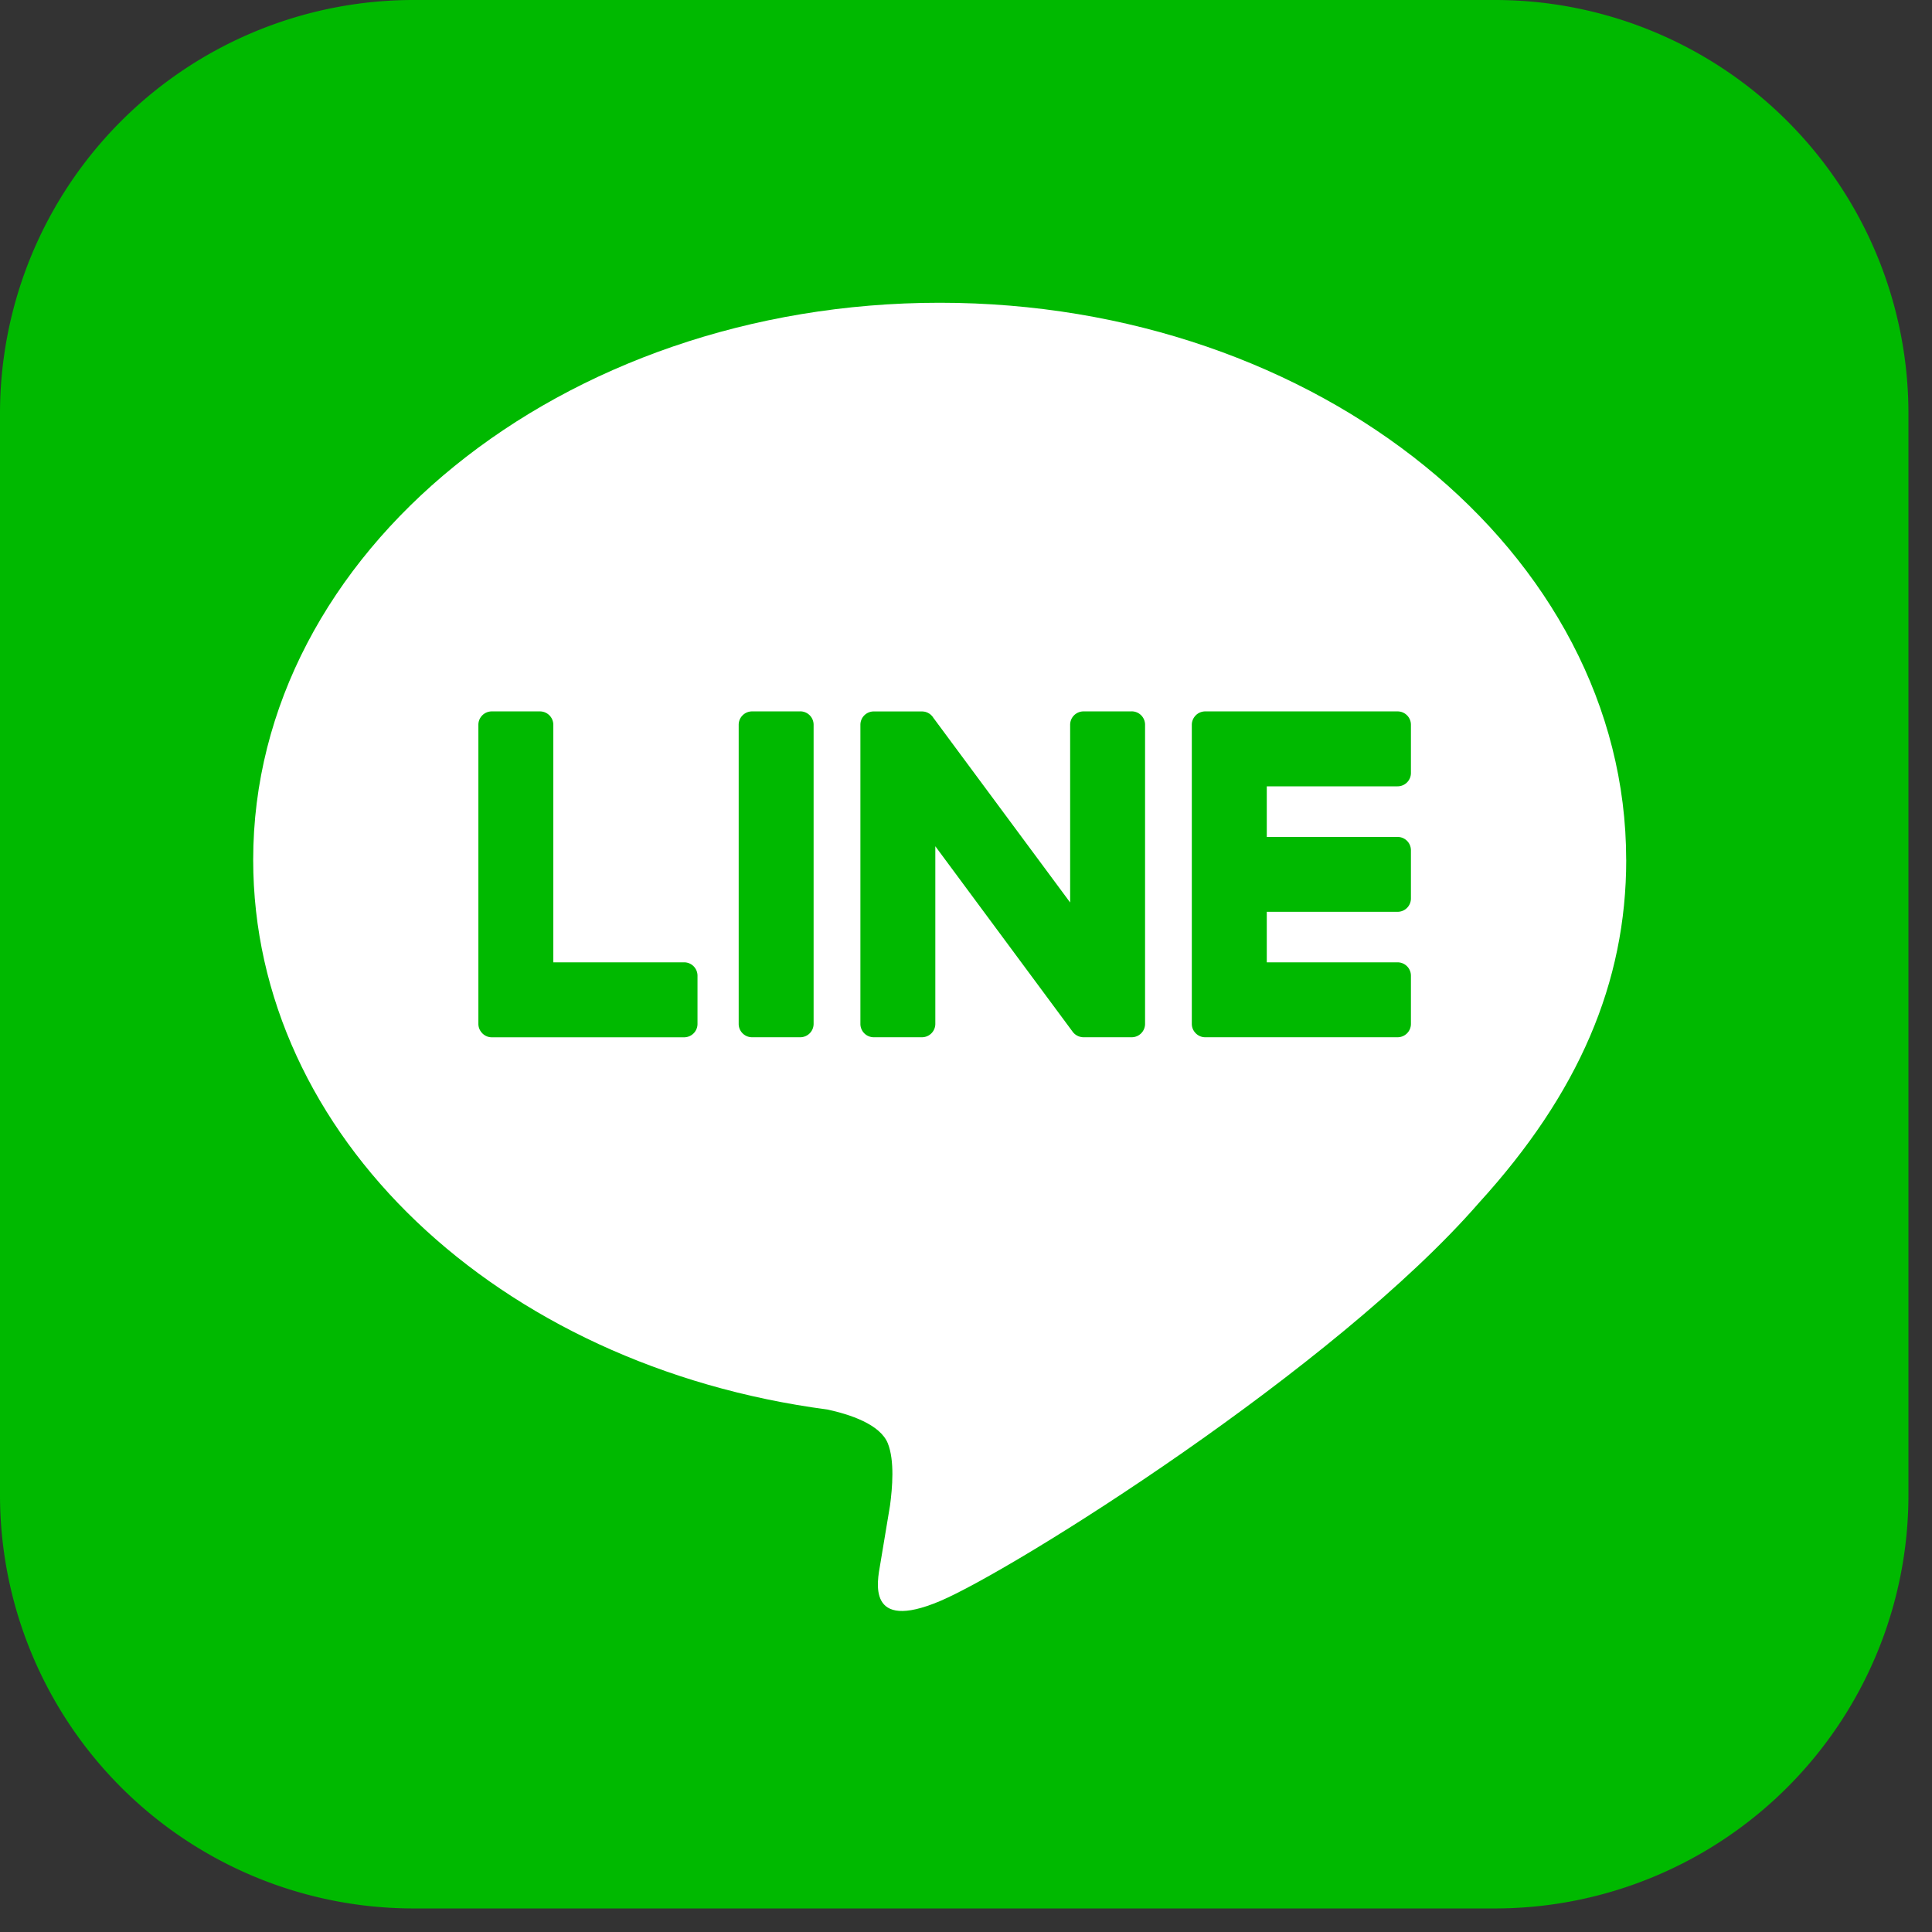
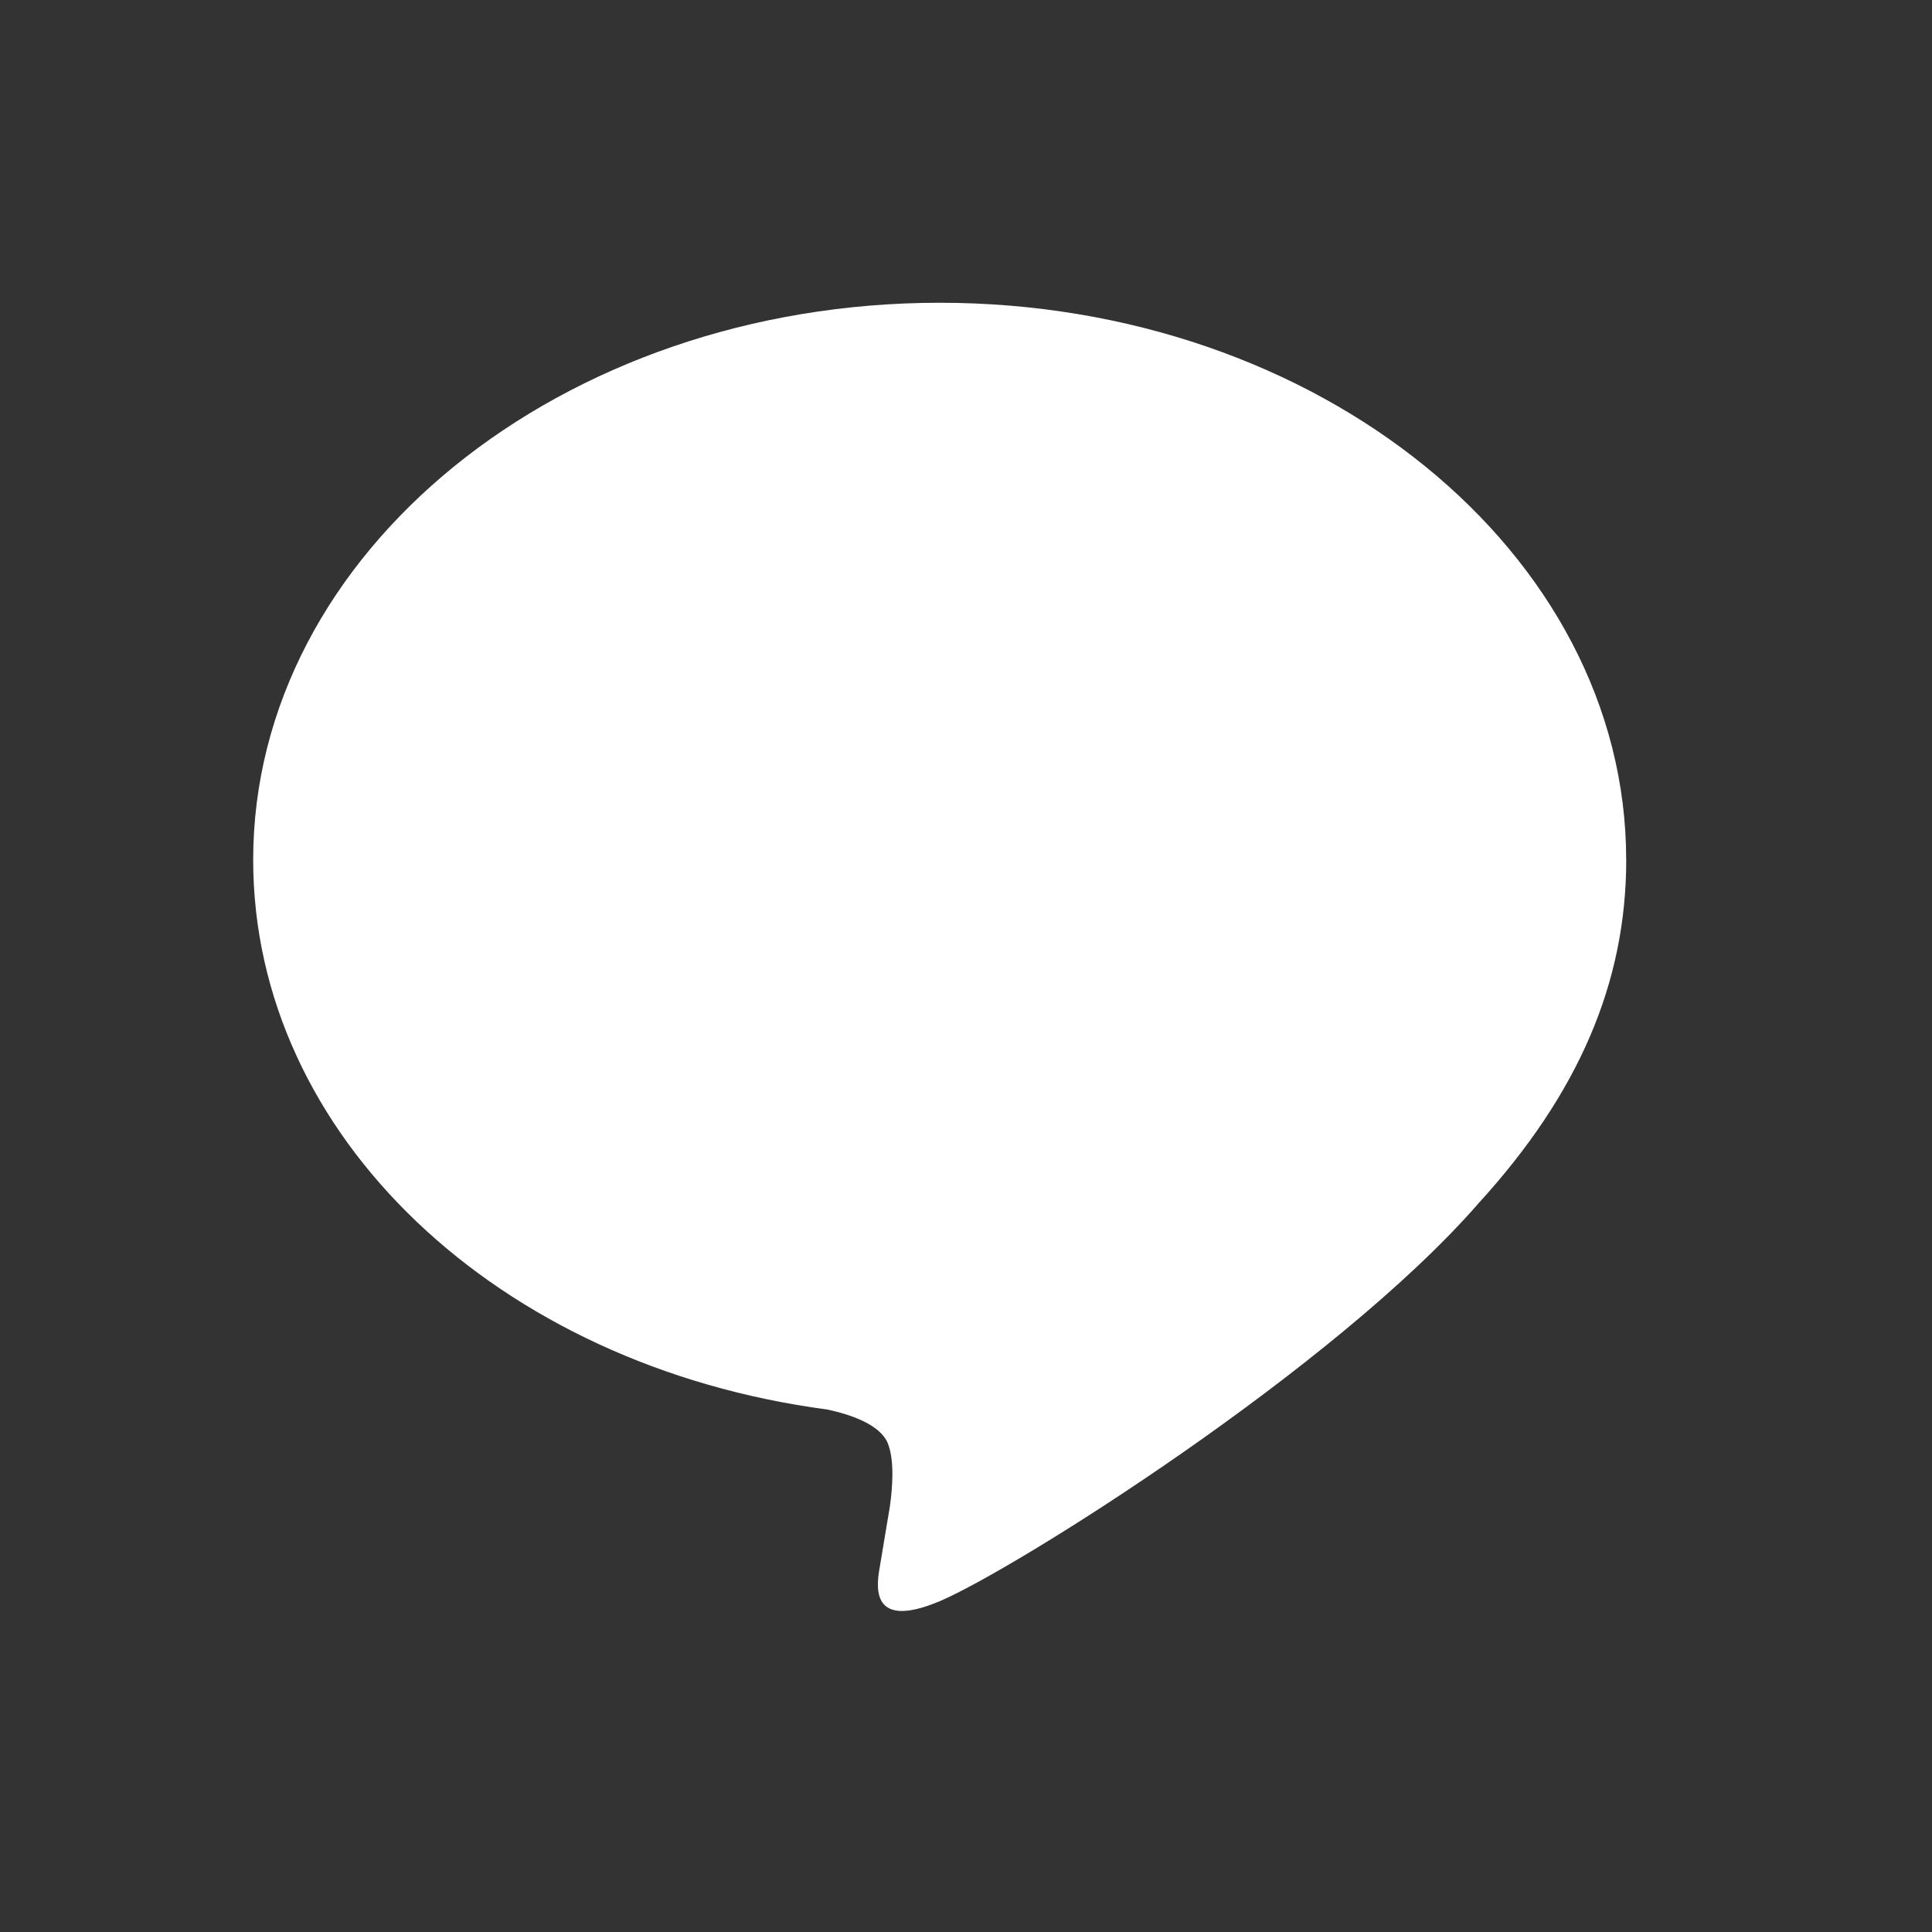
<svg xmlns="http://www.w3.org/2000/svg" width="41" height="41">
  <rect width="100%" height="100%" fill="#333333" stroke="none" />
  <g fill="none" fill-rule="evenodd">
-     <path d="M31.725 40.5H8.775A8.775 8.775 0 010 31.725V8.775A8.775 8.775 0 018.775 0h22.95A8.776 8.776 0 0140.5 8.775v22.95a8.775 8.775 0 01-8.775 8.775" fill="#00B900" />
    <path fill="#FFF" d="M34.51 18.247c0-6.519-6.535-11.822-14.568-11.822S5.373 11.728 5.373 18.247c0 5.845 5.183 10.74 12.184 11.665.475.102 1.12.312 1.284.718.147.369.096.945.047 1.317 0 0-.17 1.028-.208 1.248-.064.368-.293 1.44 1.262.785 1.555-.655 8.39-4.94 11.447-8.458 2.11-2.316 3.122-4.665 3.122-7.275" />
-     <path fill="#00B900" d="M16.982 15.097H15.96a.284.284 0 00-.284.284v6.348c0 .156.127.283.284.283h1.022a.284.284 0 00.284-.283V15.38a.284.284 0 00-.284-.284m7.034.001h-1.022a.284.284 0 00-.284.284v3.771l-2.91-3.929a.146.146 0 00-.021-.028l-.002-.002-.017-.018-.005-.005-.015-.012-.008-.006-.014-.01-.01-.005-.014-.009-.01-.004-.015-.007-.01-.003-.016-.006-.01-.002-.017-.004-.012-.001-.014-.002-.015-.001h-1.032a.283.283 0 00-.284.283v6.348c0 .156.127.283.284.283h1.022a.284.284 0 00.284-.283v-3.77l2.912 3.933c.02.028.045.052.072.07l.003.002.018.011.008.004.013.007.014.006.009.003.019.006.004.001c.023.006.047.01.073.01h1.022a.284.284 0 00.284-.283V15.38a.284.284 0 00-.284-.284m-9.497 5.326h-2.777v-5.041a.284.284 0 00-.284-.284h-1.022a.284.284 0 00-.284.284v6.347a.28.28 0 00.08.196l.004.005.004.004c.051.049.12.08.196.08h4.083a.284.284 0 00.283-.285v-1.022a.284.284 0 00-.283-.284m15.14-3.735a.283.283 0 00.283-.284v-1.022a.283.283 0 00-.283-.284h-4.082a.286.286 0 00-.198.08c0 .002-.002.002-.003.003l-.004.005a.283.283 0 00-.08.196v6.347a.28.28 0 00.08.196l.004.005.004.003c.051.05.12.08.196.08h4.083a.283.283 0 00.283-.284v-1.022a.284.284 0 00-.283-.284h-2.776V19.35h2.776a.283.283 0 00.283-.284v-1.021a.283.283 0 00-.283-.284h-2.776v-1.073h2.776z" />
  </g>
</svg>